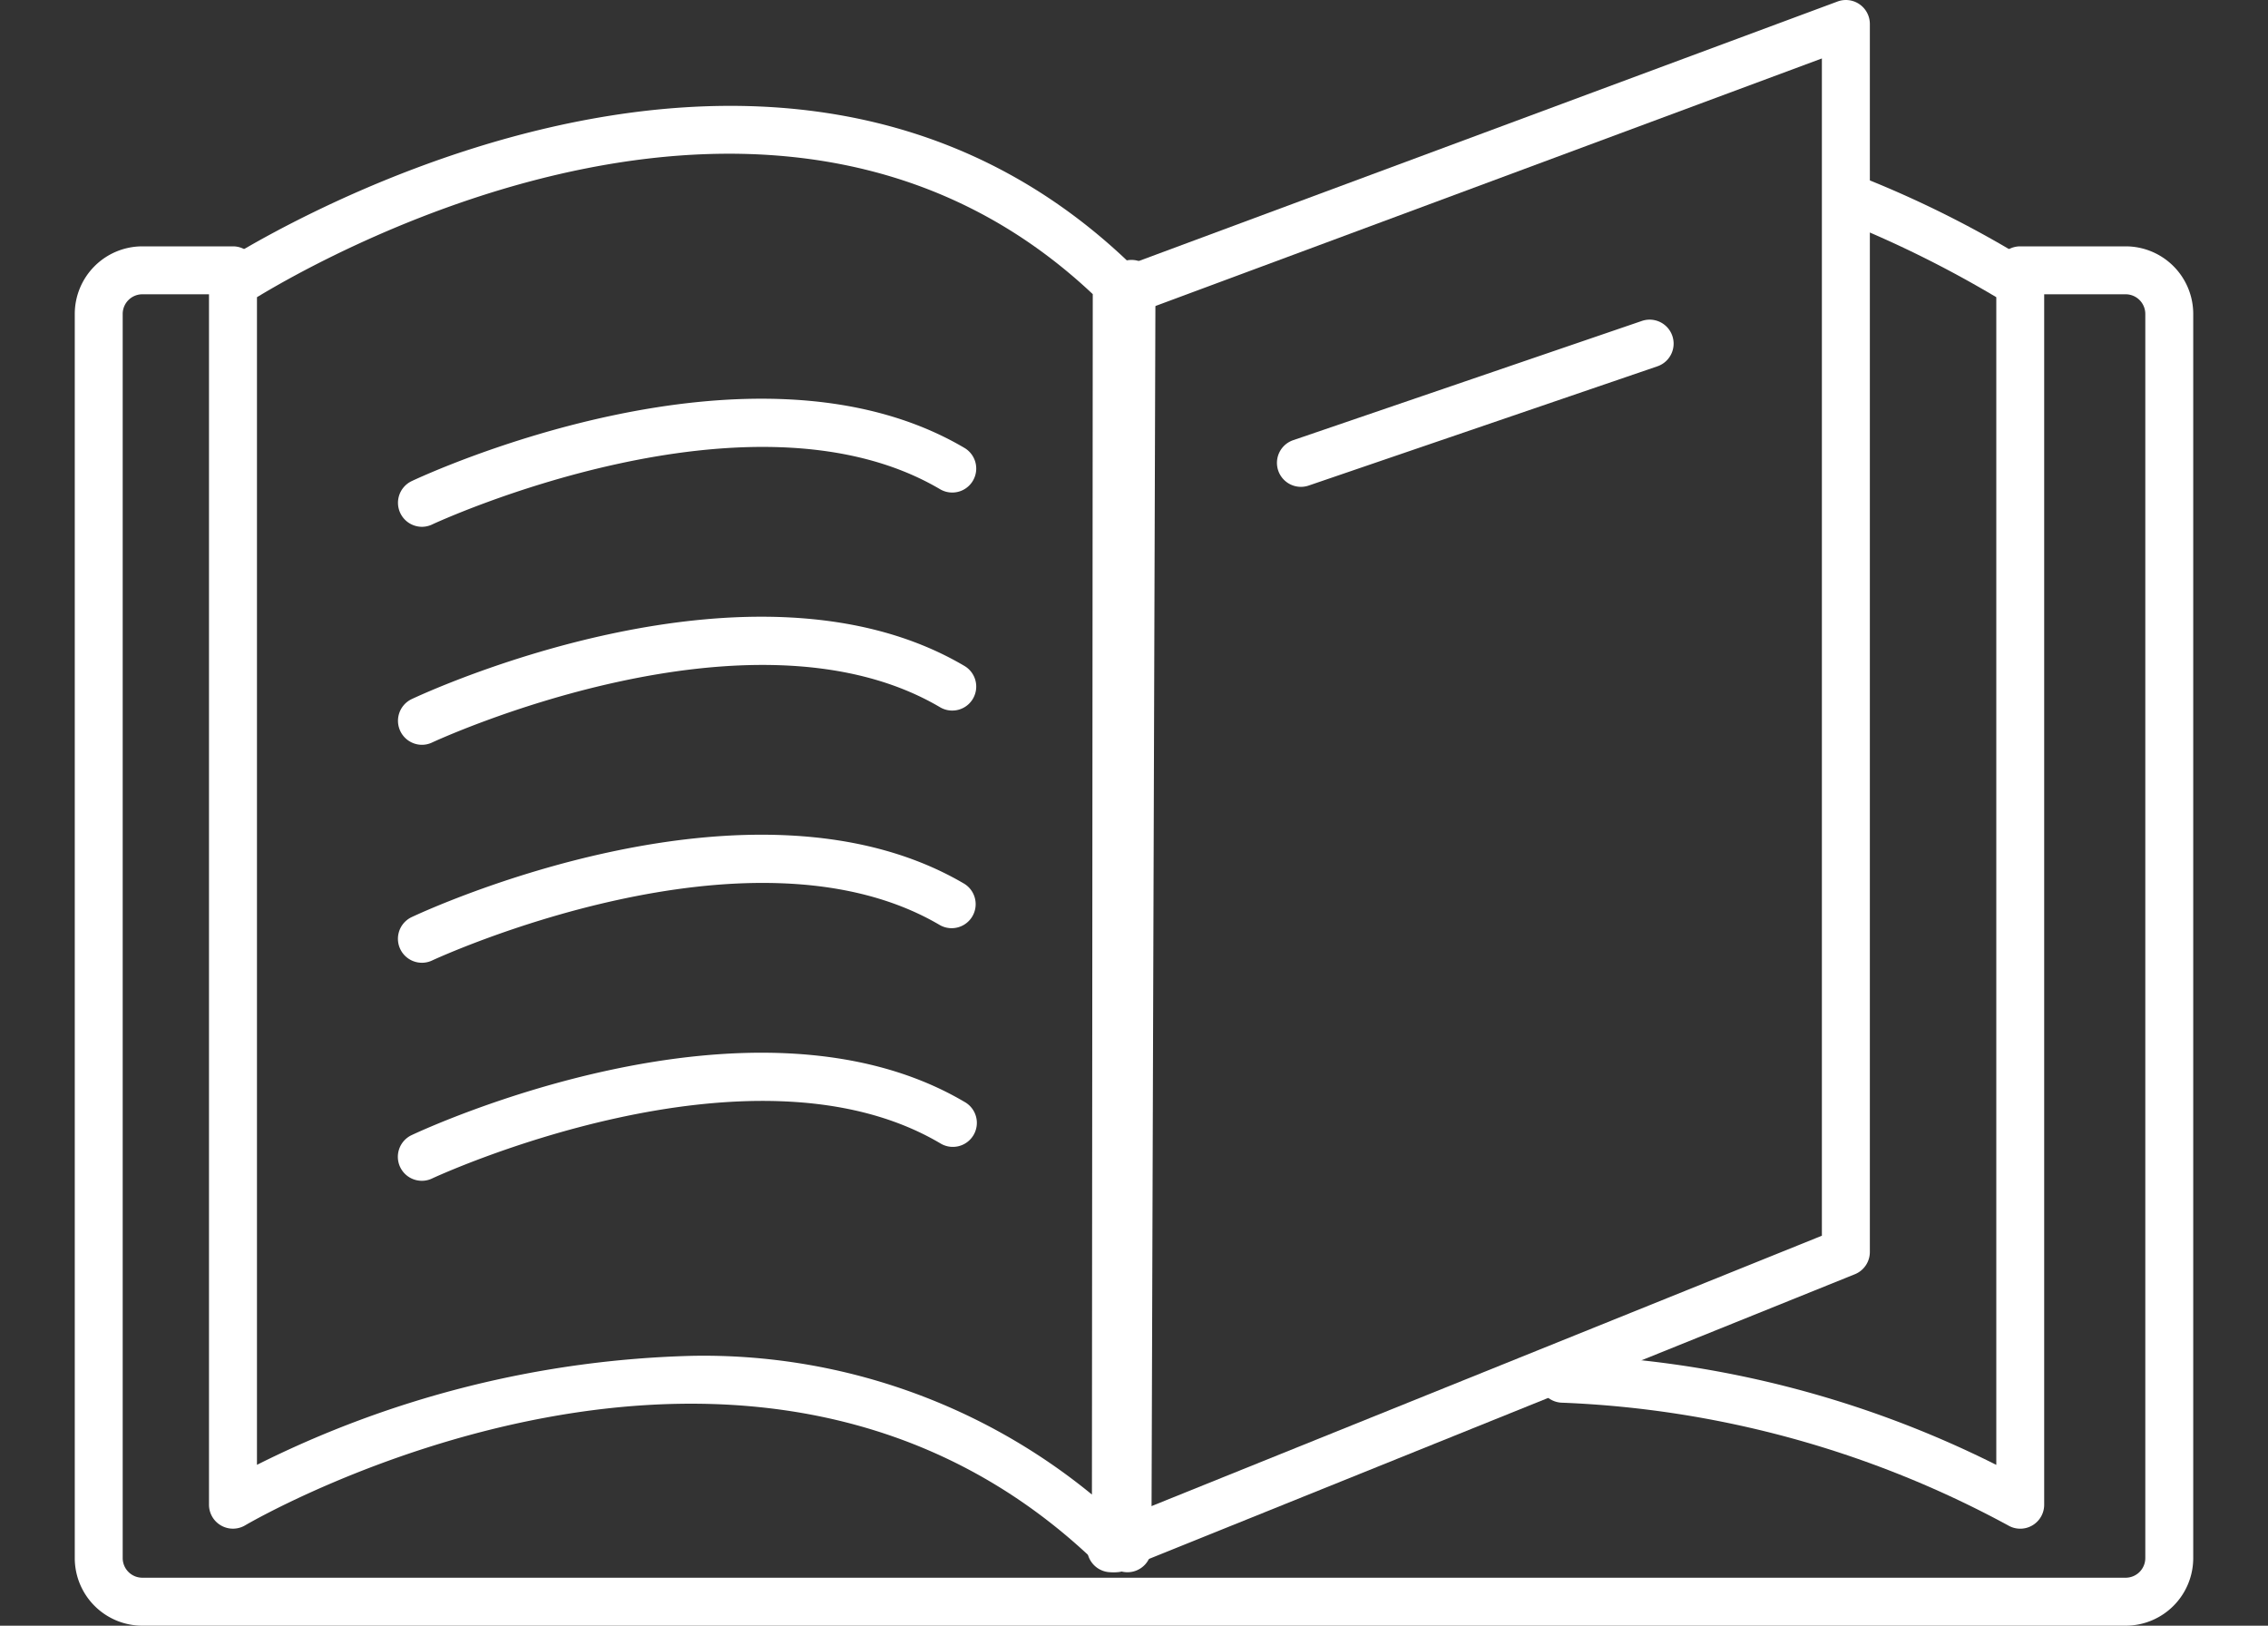
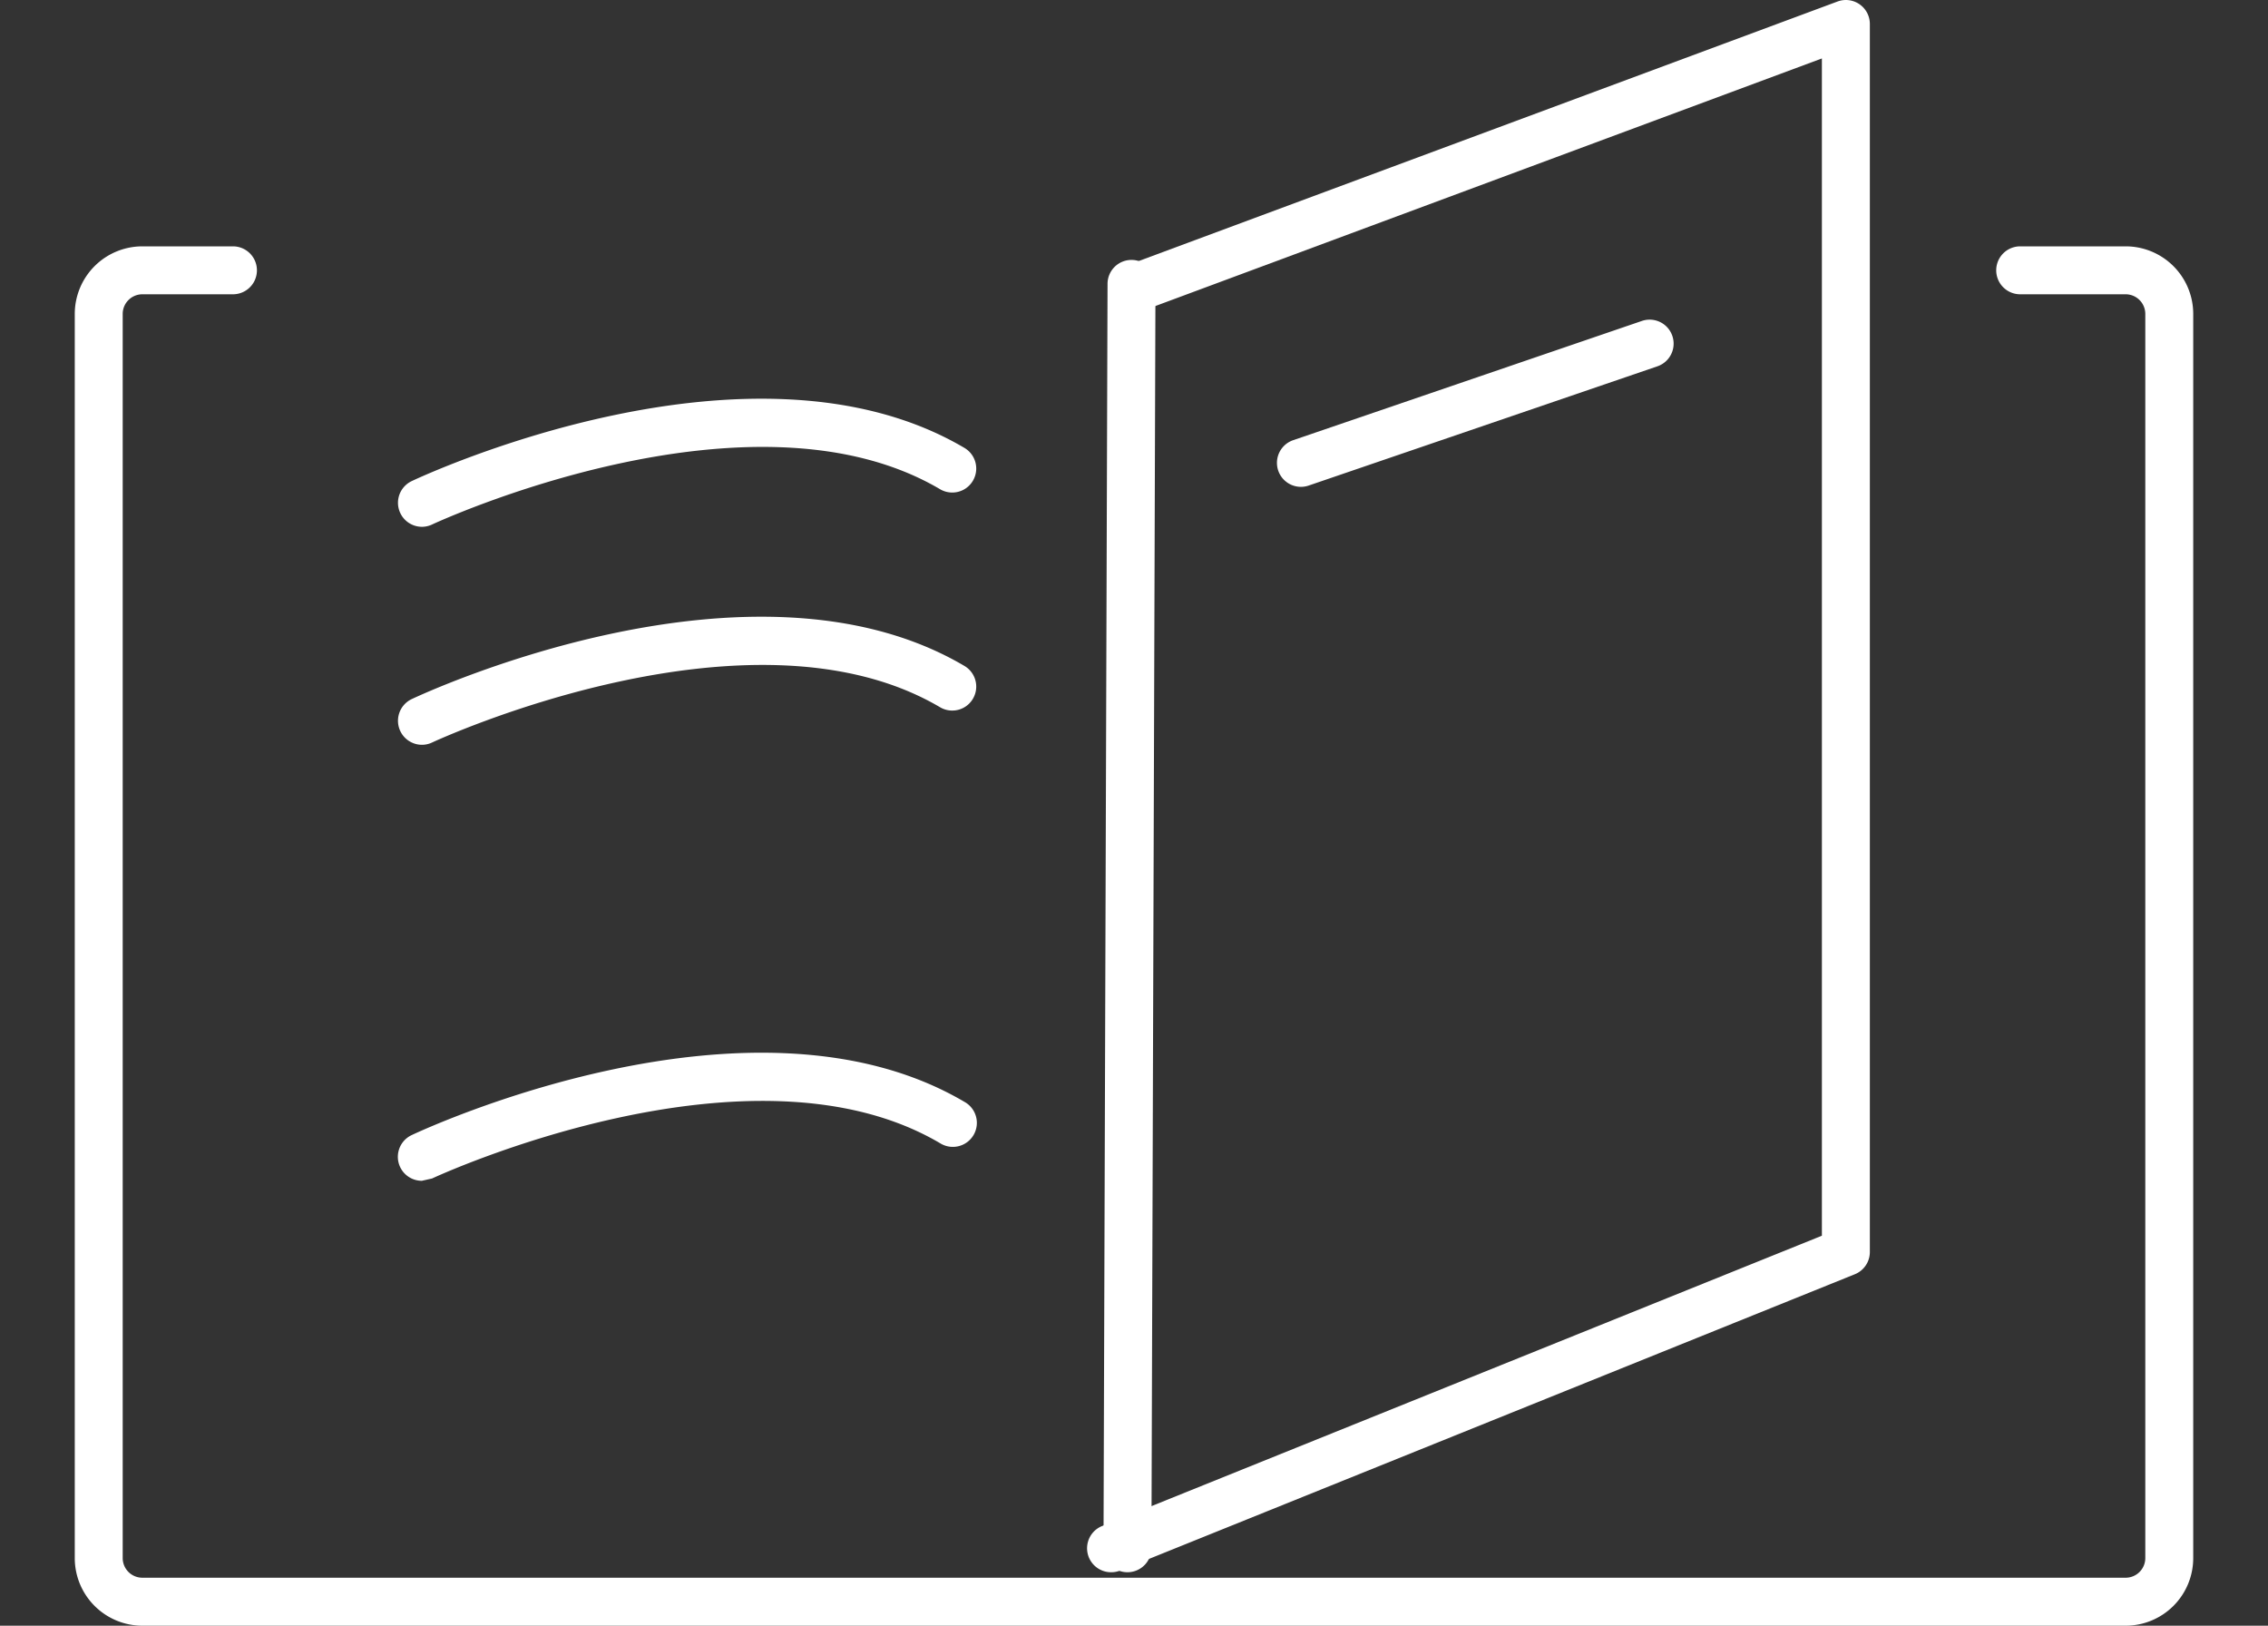
<svg xmlns="http://www.w3.org/2000/svg" id="Laag_1" data-name="Laag 1" width="60" height="43" viewBox="0 0 60 43">
  <rect x="0" y="0" width="60" height="43" fill="#333333" stroke="none" />
  <title>pkn</title>
  <path d="M56.236,43H3.765a1.789,1.789,0,0,1-1.787-1.788V8.303a1.789,1.789,0,0,1,1.787-1.787H6.163a.634.634,0,1,1,0,1.268H3.765a.52.52,0,0,0-.519.519V41.212a.52.52,0,0,0,.519.519H56.236a.52.52,0,0,0,.518-.519V8.303a.52.52,0,0,0-.518-.519H53.444a.634.634,0,0,1,0-1.268h2.792a1.788,1.788,0,0,1,1.786,1.787V41.212A1.789,1.789,0,0,1,56.236,43Z" style="fill:#fff" />
-   <path d="M29.52,41.586a.634.634,0,0,1-.443-.18c-9.138-8.915-22.455-1.142-22.589-1.062a.634.634,0,0,1-.959-.545V7.509a.634.634,0,0,1,.283-.528c.143-.095,14.454-9.408,24.173.074a.632.632,0,0,1,.192.455L30.154,40.952a.632.632,0,0,1-.634.634ZM18.311,35.862a16.214,16.214,0,0,1,10.576,3.669L28.909,7.78c-8.253-7.773-20.13-1.121-22.111.081V38.745A27.226,27.226,0,0,1,18.311,35.862Z" style="fill:#fff" />
  <path d="M29.827,41.586h-.002a.634.634,0,0,1-.632-.636L29.3,7.507a.633.633,0,0,1,.634-.632h.002a.634.634,0,0,1,.632.636l-.107,33.443A.634.634,0,0,1,29.827,41.586Z" style="fill:#fff" />
-   <path d="M53.445,40.434a.625.625,0,0,1-.32-.087,26.96,26.96,0,0,0-11.787-3.245.634.634,0,0,1,.007-1.268h.007a27.546,27.546,0,0,1,11.46,2.912V7.861a29.001,29.001,0,0,0-4.089-2.02.634.634,0,0,1,.474-1.177A28.219,28.219,0,0,1,53.794,6.98a.634.634,0,0,1,.285.53v32.29a.633.633,0,0,1-.318.55A.625.625,0,0,1,53.445,40.434Z" style="fill:#fff" />
  <path d="M29.395,41.586a.634.634,0,0,1-.237-1.223l19.04-7.678V1.546L30.212,8.226A.634.634,0,0,1,29.77,7.036L48.612.04a.634.634,0,0,1,.855.595v32.48a.635.635,0,0,1-.397.589l-19.438,7.838A.631.631,0,0,1,29.395,41.586Z" style="fill:#fff" />
  <path d="M11.161,13.934a.635.635,0,0,1-.271-1.208c.364-.172,9.016-4.183,14.624-.879a.634.634,0,1,1-.644,1.093c-5.03-2.964-13.356.893-13.439.933A.629.629,0,0,1,11.161,13.934Z" style="fill:#fff" />
  <path d="M11.161,19.7a.635.635,0,0,1-.271-1.208c.364-.172,9.016-4.183,14.624-.878a.634.634,0,1,1-.644,1.093C19.84,15.743,11.514,19.6,11.43,19.64A.629.629,0,0,1,11.161,19.7Z" style="fill:#fff" />
-   <path d="M11.161,25.465a.634.634,0,0,1-.271-1.207c.366-.173,9.017-4.181,14.624-.88a.635.635,0,0,1-.644,1.094c-5.025-2.963-13.355.894-13.439.933A.622.622,0,0,1,11.161,25.465Z" style="fill:#fff" />
-   <path d="M11.161,31.232a.634.634,0,0,1-.271-1.208c.364-.172,9.016-4.181,14.624-.88a.635.635,0,1,1-.644,1.094c-5.03-2.963-13.356.893-13.439.933A.622.622,0,0,1,11.161,31.232Z" style="fill:#fff" />
+   <path d="M11.161,31.232a.634.634,0,0,1-.271-1.208c.364-.172,9.016-4.181,14.624-.88a.635.635,0,1,1-.644,1.094c-5.03-2.963-13.356.893-13.439.933Z" style="fill:#fff" />
  <path d="M34.417,12.877a.634.634,0,0,1-.206-1.234l9.225-3.154a.634.634,0,0,1,.411,1.2l-9.226,3.154A.624.624,0,0,1,34.417,12.877Z" style="fill:#fff" />
</svg>